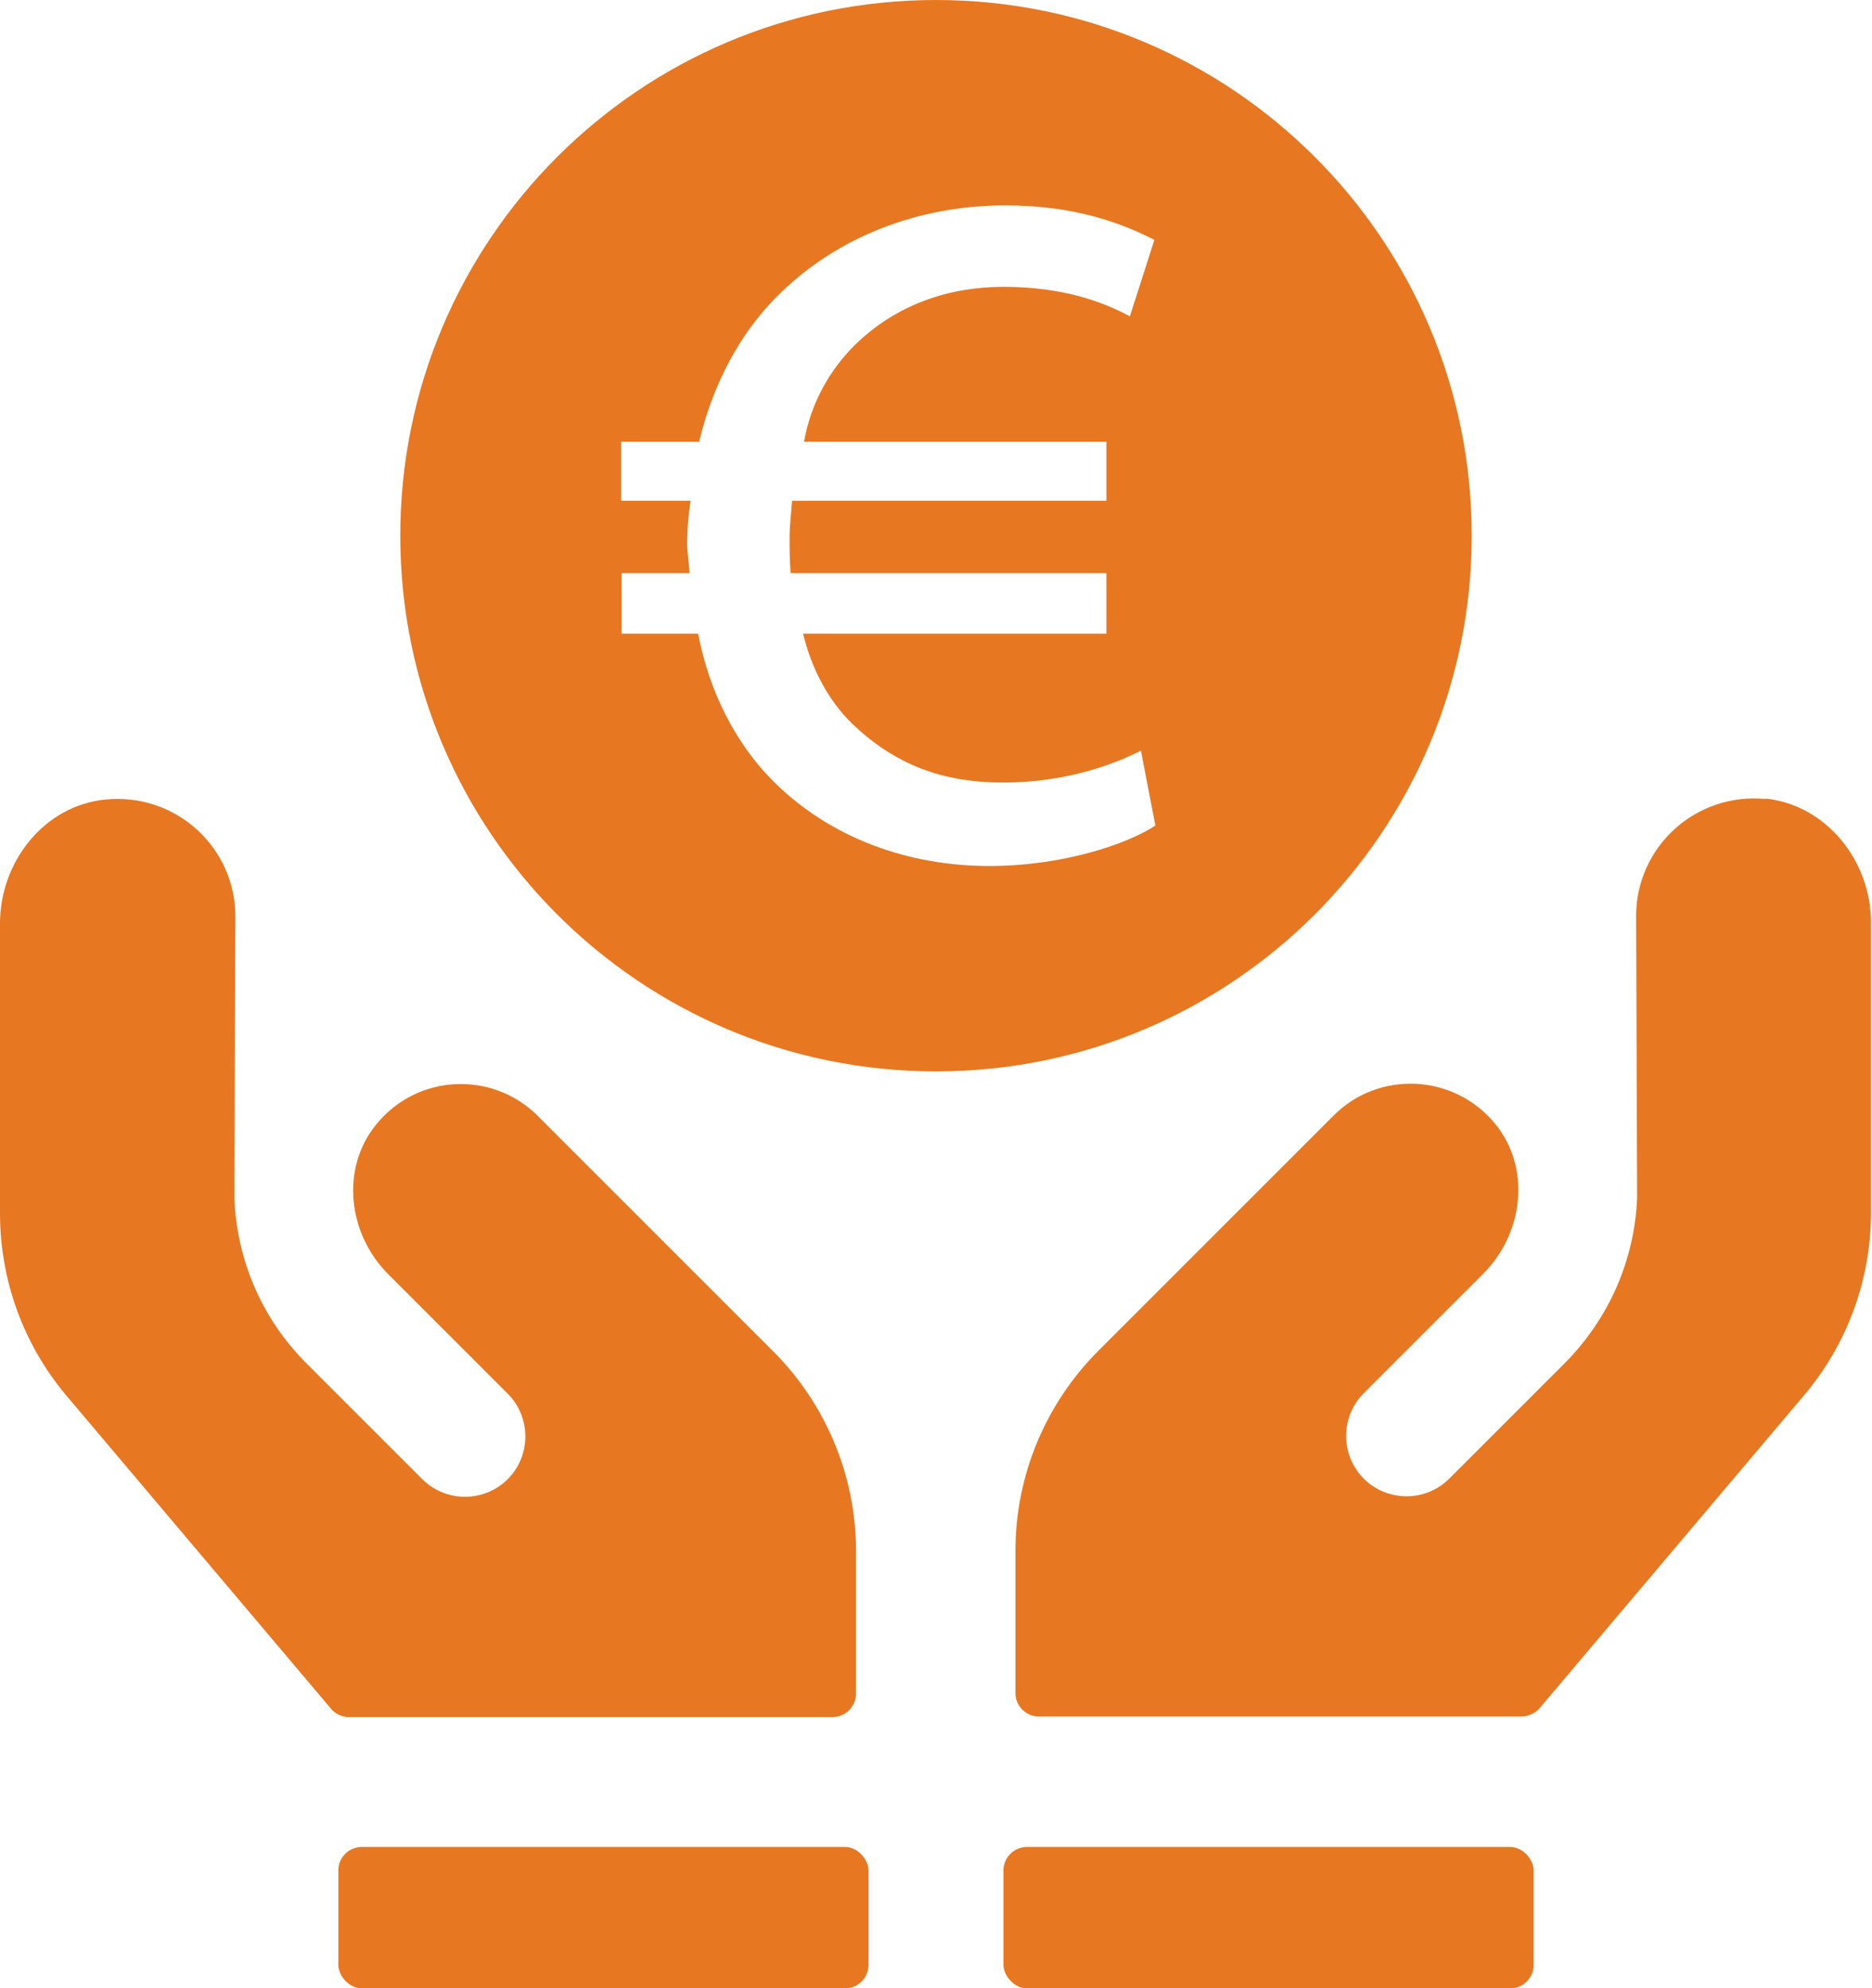
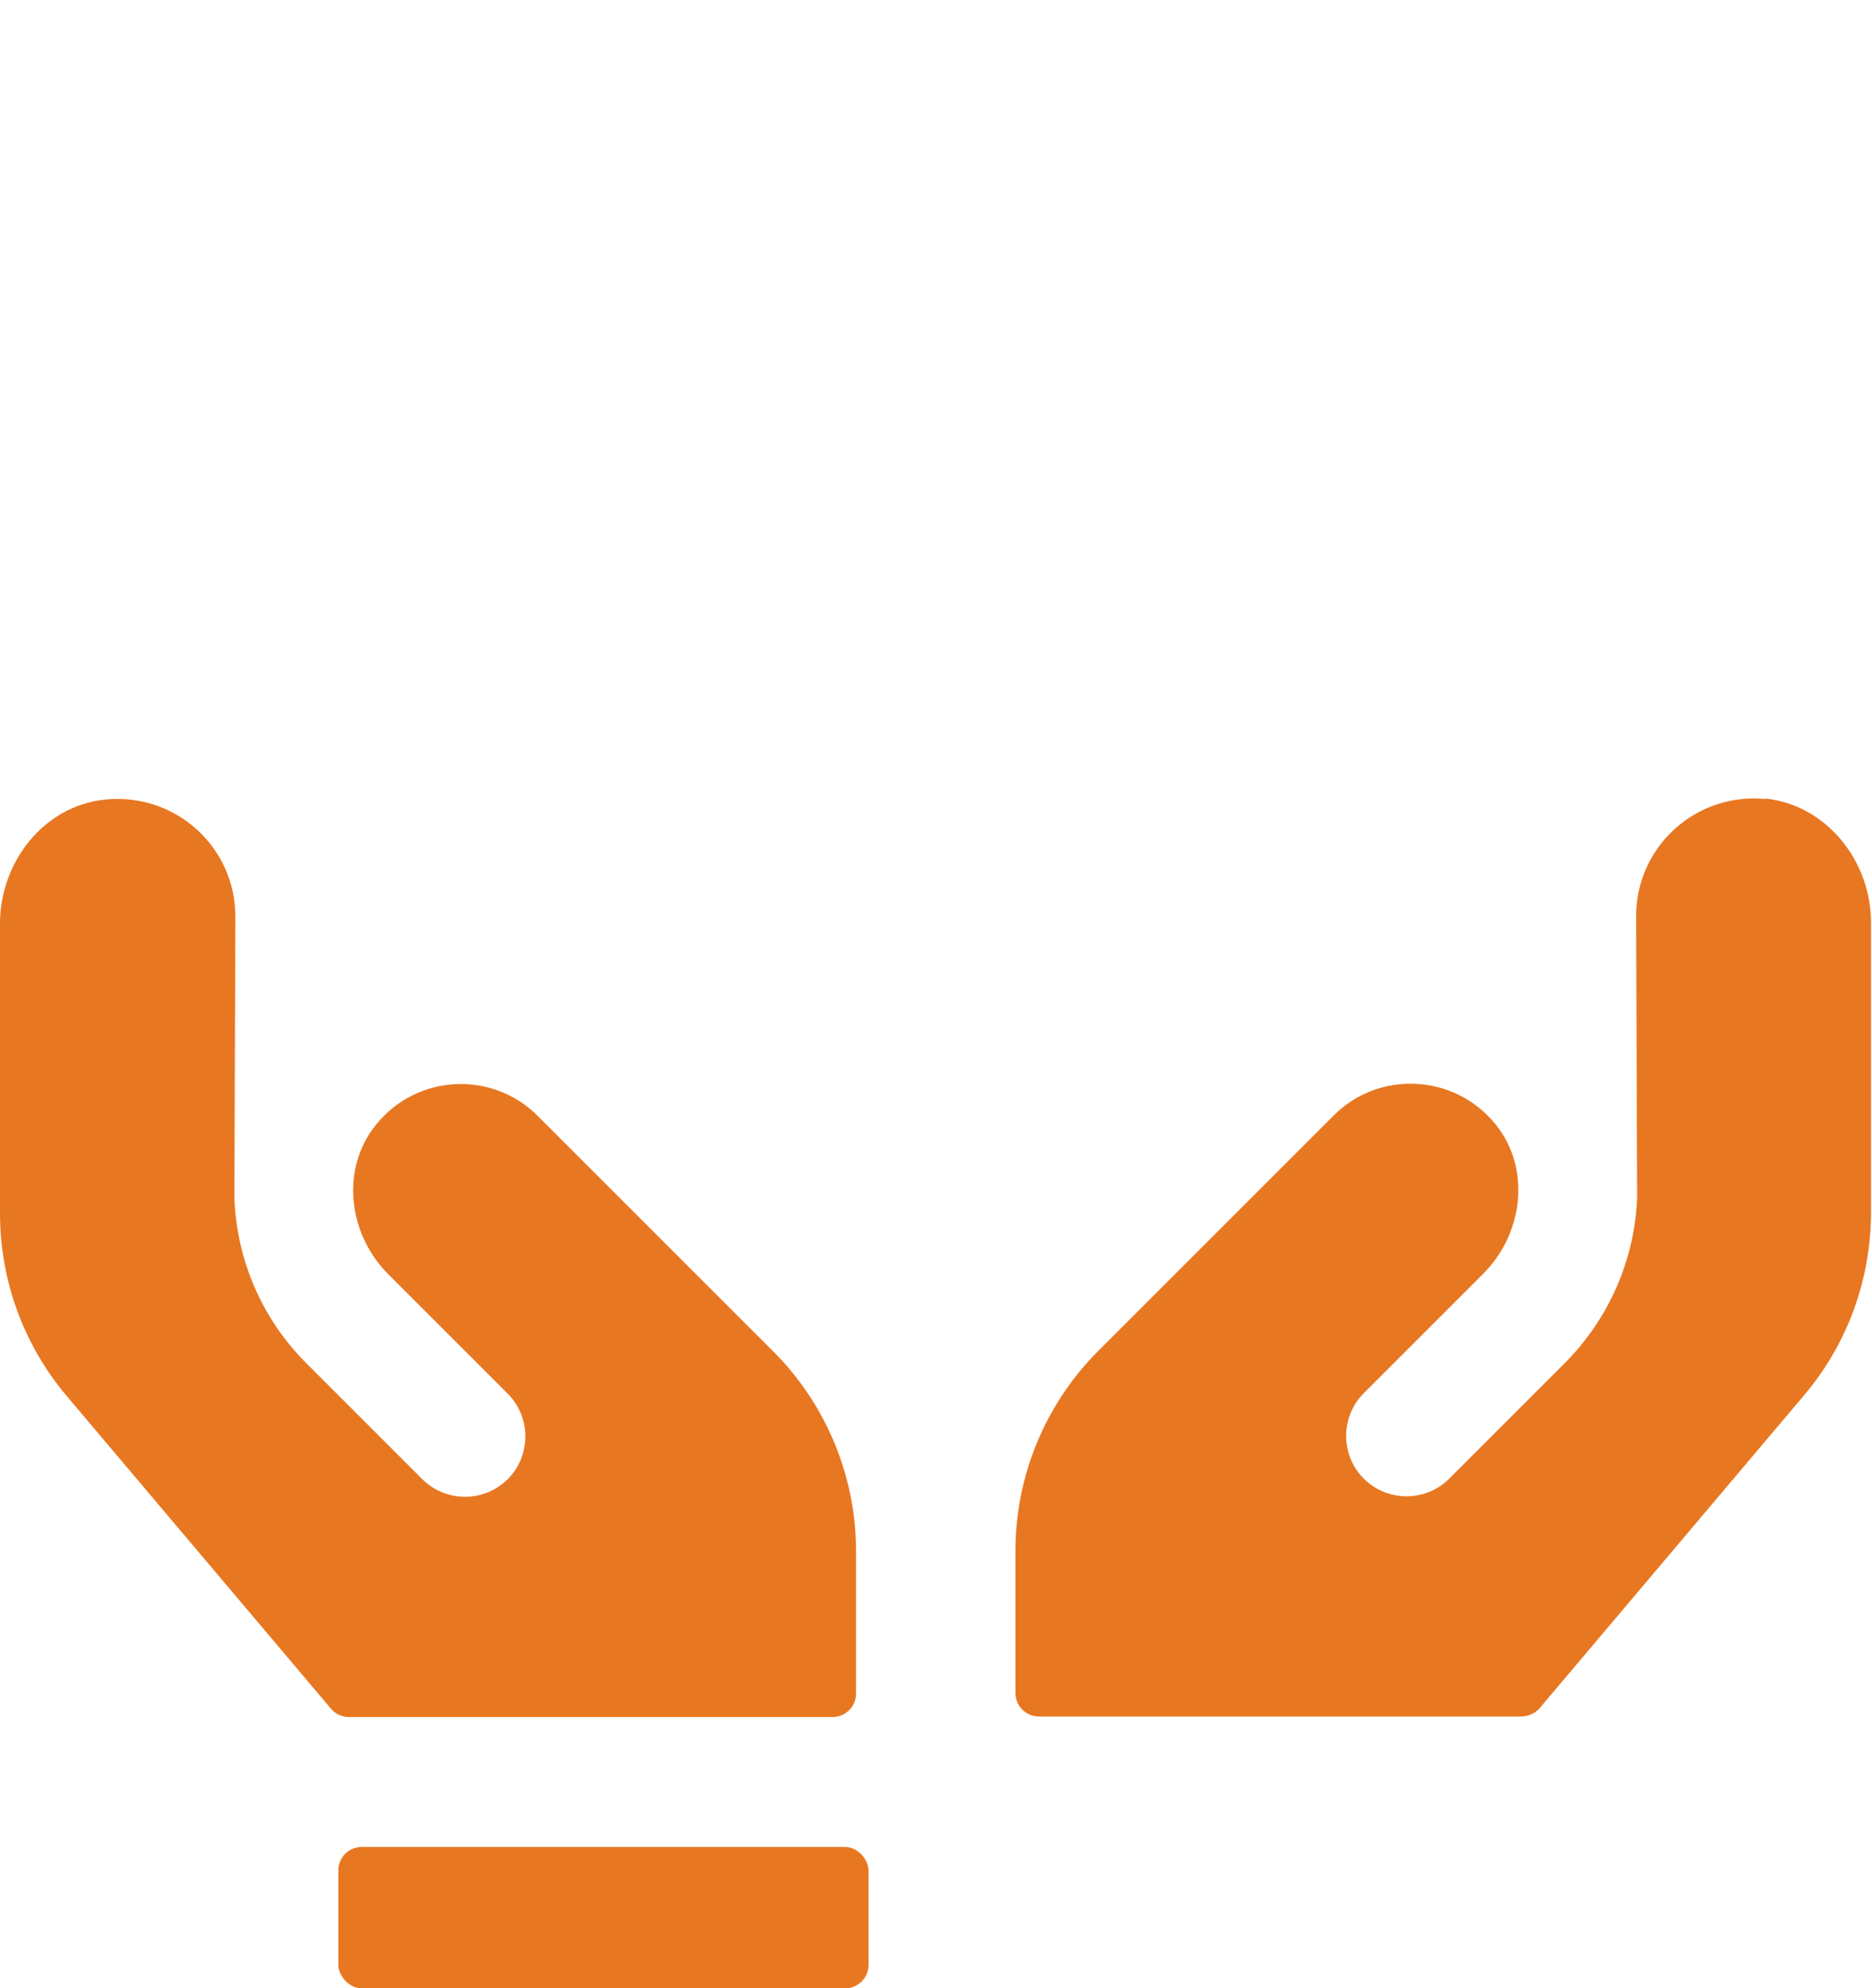
<svg xmlns="http://www.w3.org/2000/svg" id="Calque_2" data-name="Calque 2" viewBox="0 0 37.46 39.79">
  <defs>
    <style> .cls-1 { fill: #e87722; stroke-width: 0px; } </style>
  </defs>
  <g id="je_suis_touché_par_la_maladie" data-name="je suis touché par la maladie">
    <g>
      <path class="cls-1" d="M16.66,34.36c.26,0,.47-.21.47-.47v-2.85c0-1.5-.6-2.94-1.66-4l-4.71-4.71c-.9-.9-2.4-.85-3.23.17-.72.88-.57,2.19.24,3l2.39,2.39c.47.47.47,1.24,0,1.71-.47.47-1.24.47-1.71,0l-2.32-2.32c-.89-.89-1.39-2.06-1.44-3.3l.02-5.64c0-1.38-1.19-2.48-2.6-2.34-1.23.12-2.11,1.25-2.11,2.48v5.8c0,1.34.47,2.63,1.33,3.65l5.29,6.26c.09.11.22.17.36.17h9.67Z" />
      <path class="cls-1" d="M35.34,15.99c-1.41-.14-2.6.96-2.6,2.34l.02,5.64c-.05,1.24-.56,2.41-1.44,3.3l-2.32,2.32c-.47.47-1.24.47-1.71,0-.47-.47-.47-1.24,0-1.71l2.39-2.39c.81-.81.96-2.12.24-3-.83-1.01-2.33-1.07-3.23-.17l-4.71,4.71c-1.06,1.06-1.66,2.5-1.66,4v2.85c0,.26.21.47.47.47h9.67c.14-.01.27-.07.36-.18l5.29-6.26c.86-1.02,1.33-2.31,1.33-3.65v-5.8c0-1.23-.89-2.35-2.11-2.48Z" />
      <rect class="cls-1" x="6.77" y="36.96" width="10.61" height="2.83" rx=".47" ry=".47" />
-       <rect class="cls-1" x="20.08" y="36.96" width="10.61" height="2.83" rx=".47" ry=".47" />
-       <path class="cls-1" d="M29.45,10.72c0-5.92-4.8-10.72-10.72-10.72s-10.72,4.8-10.72,10.72,4.8,10.72,10.72,10.72,10.72-4.8,10.72-10.72ZM19.8,17.33c-1.6,0-3.18-.54-4.35-1.72-.73-.74-1.26-1.77-1.48-2.93h-1.53v-1.21h1.36c-.02-.27-.05-.44-.05-.59,0-.25.02-.54.07-.86h-1.39v-1.18h1.56c.27-1.13.8-2.14,1.53-2.88,1.24-1.26,2.92-1.85,4.59-1.85,1.43,0,2.36.37,2.99.69l-.49,1.53c-.56-.3-1.36-.59-2.53-.59-1.07,0-2.14.34-2.99,1.18-.49.49-.87,1.16-1,1.92h6.05v1.18h-6.29c-.02.27-.05.54-.05.71,0,.22,0,.44.02.74h6.32v1.21h-6.07c.17.71.51,1.33.95,1.77.88.86,1.85,1.21,3.06,1.21s2.19-.35,2.75-.64l.29,1.5c-.56.37-1.85.81-3.33.81Z" />
    </g>
  </g>
</svg>